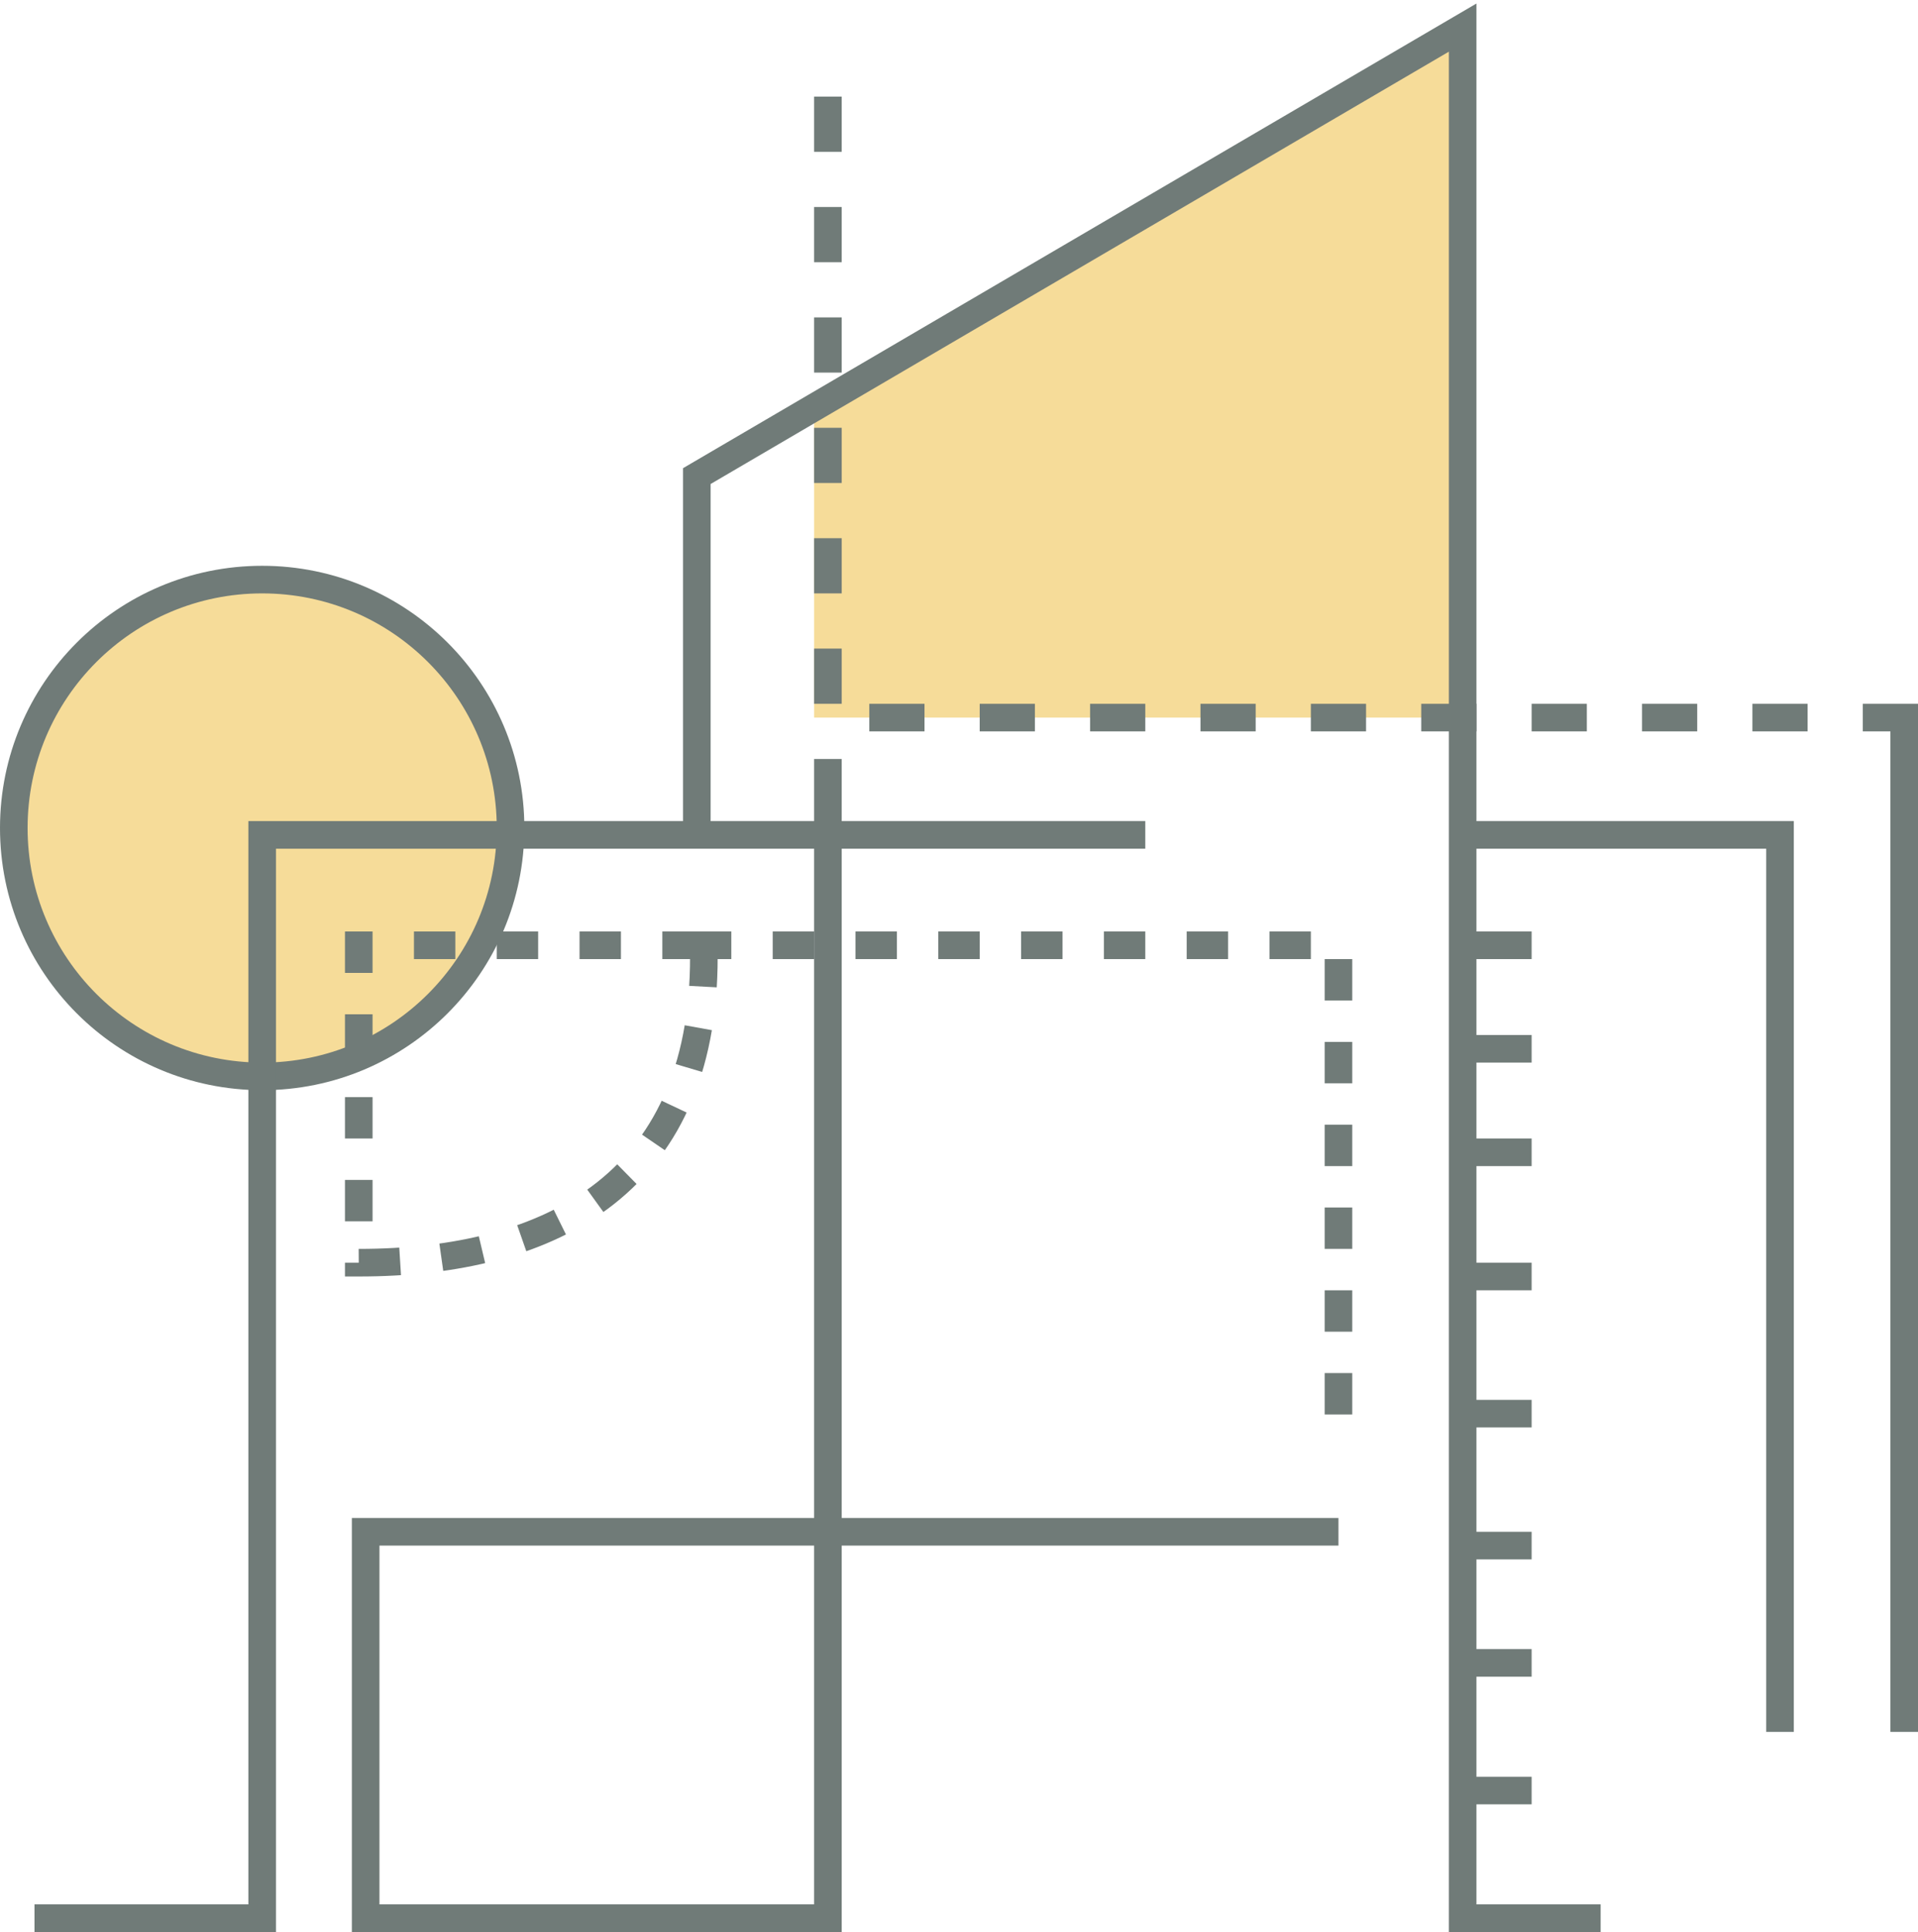
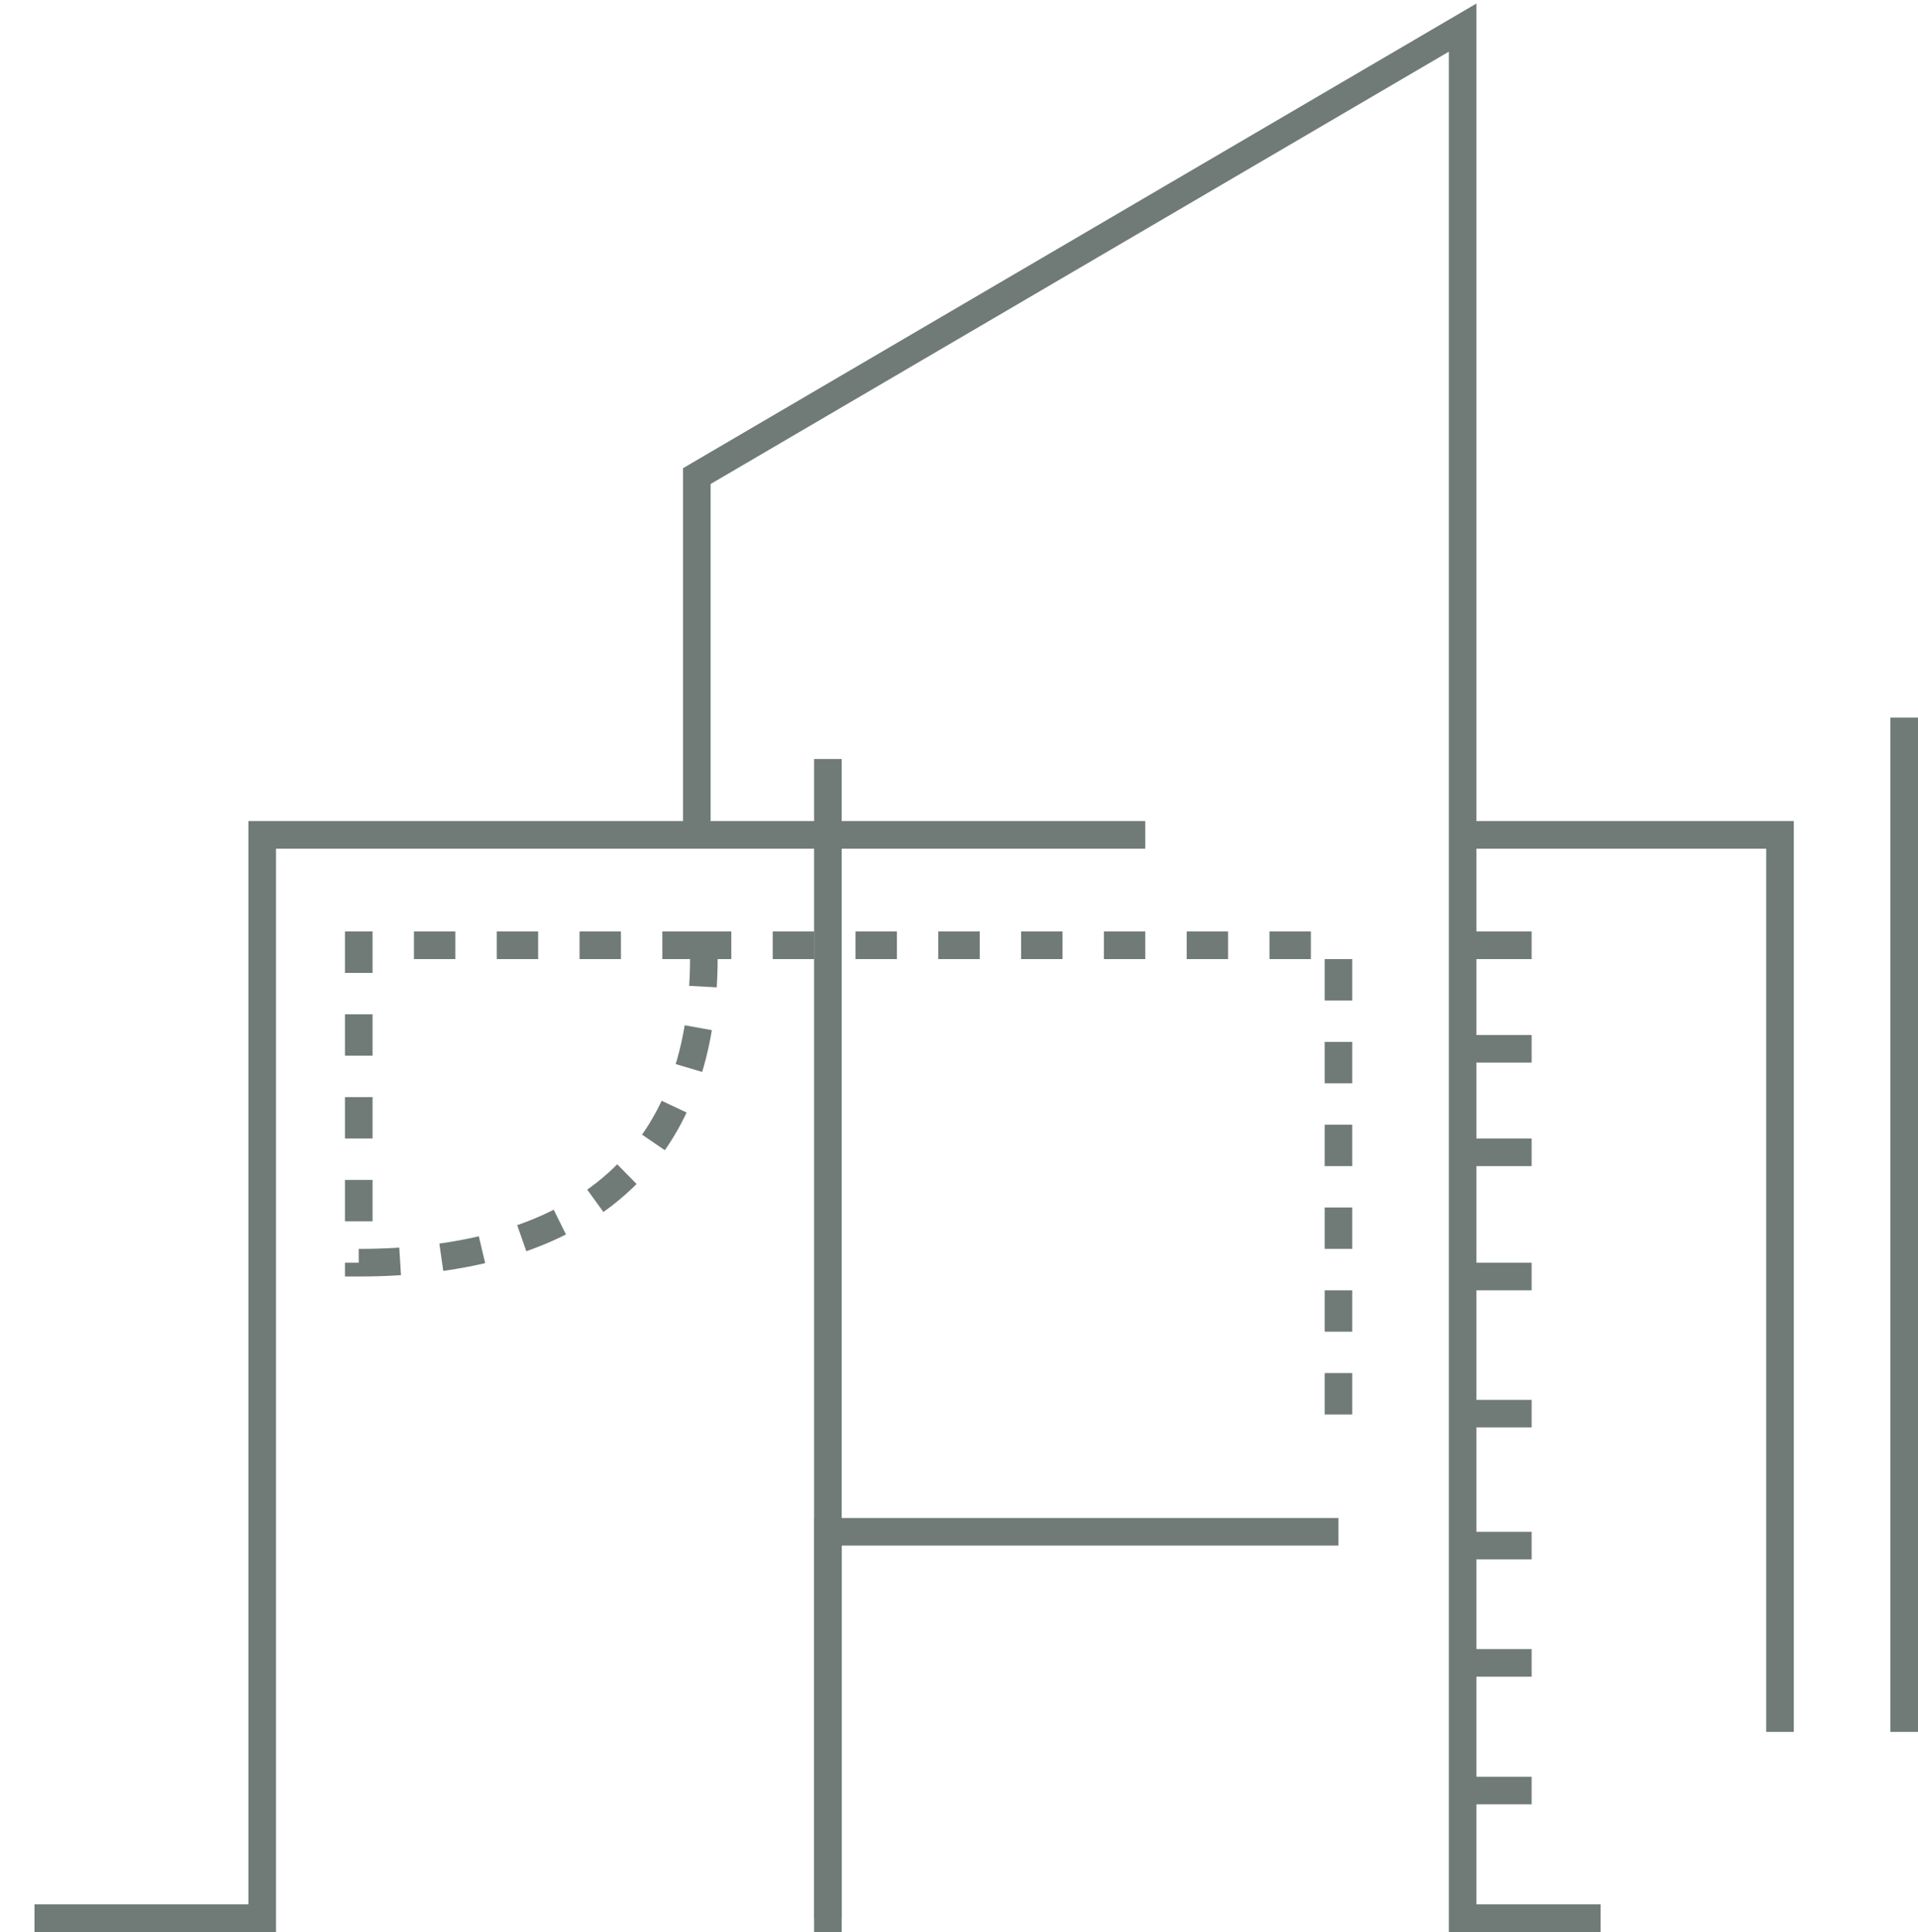
<svg xmlns="http://www.w3.org/2000/svg" fill="none" viewBox="0 0 139 140" height="140" width="139">
-   <path fill-opacity="0.4" fill="#E9A800" d="M59 52V29L106.5 2V52H59Z" />
-   <circle stroke-width="2" stroke="#707B78" fill-opacity="0.4" fill="#E9A800" r="18" cy="60" cx="19" />
  <path stroke-width="2" stroke="#707B78" d="M50.5 60.5V34.5L106 2C106 17.677 106 39.172 106 60.5M50.5 60.5H83M50.5 60.5H19V99.75V104V127V139H2.5M116 139H106C106 138.115 106 134.821 106 129.75M106 60.5H129V125.5M106 60.5C106 63.173 106 65.844 106 68.5M138 125.5V52M106 68.5H111M106 68.5C106 71.016 106 73.52 106 76M106 76H111M106 76C106 78.527 106 81.031 106 83.5M106 83.5H111M106 83.5C106 86.56 106 89.566 106 92.5M106 92.5H111M106 92.5C106 95.924 106 99.248 106 102.44M106 102.44H111M106 102.44C106 105.783 106 108.982 106 112M106 112H111M106 112C106 115.028 106 117.874 106 120.5M106 120.5H111M106 120.5C106 124.004 106 127.117 106 129.75M106 129.75H111" />
  <path stroke-dasharray="3 3" stroke-width="2" stroke="#707B78" d="M97 102.5V68.5H51M51 68.5H26V91.5C40 91.5 51.4 85.7 51 68.5Z" />
-   <path stroke-dasharray="4 4" stroke-width="2" stroke="#707B78" d="M139 52H60V7" />
  <path stroke-width="2" stroke="#707B78" d="M60 55L60 140" />
-   <path stroke-width="2" stroke="#707B78" d="M60 139H26.5V111H97" />
+   <path stroke-width="2" stroke="#707B78" d="M60 139V111H97" />
</svg>